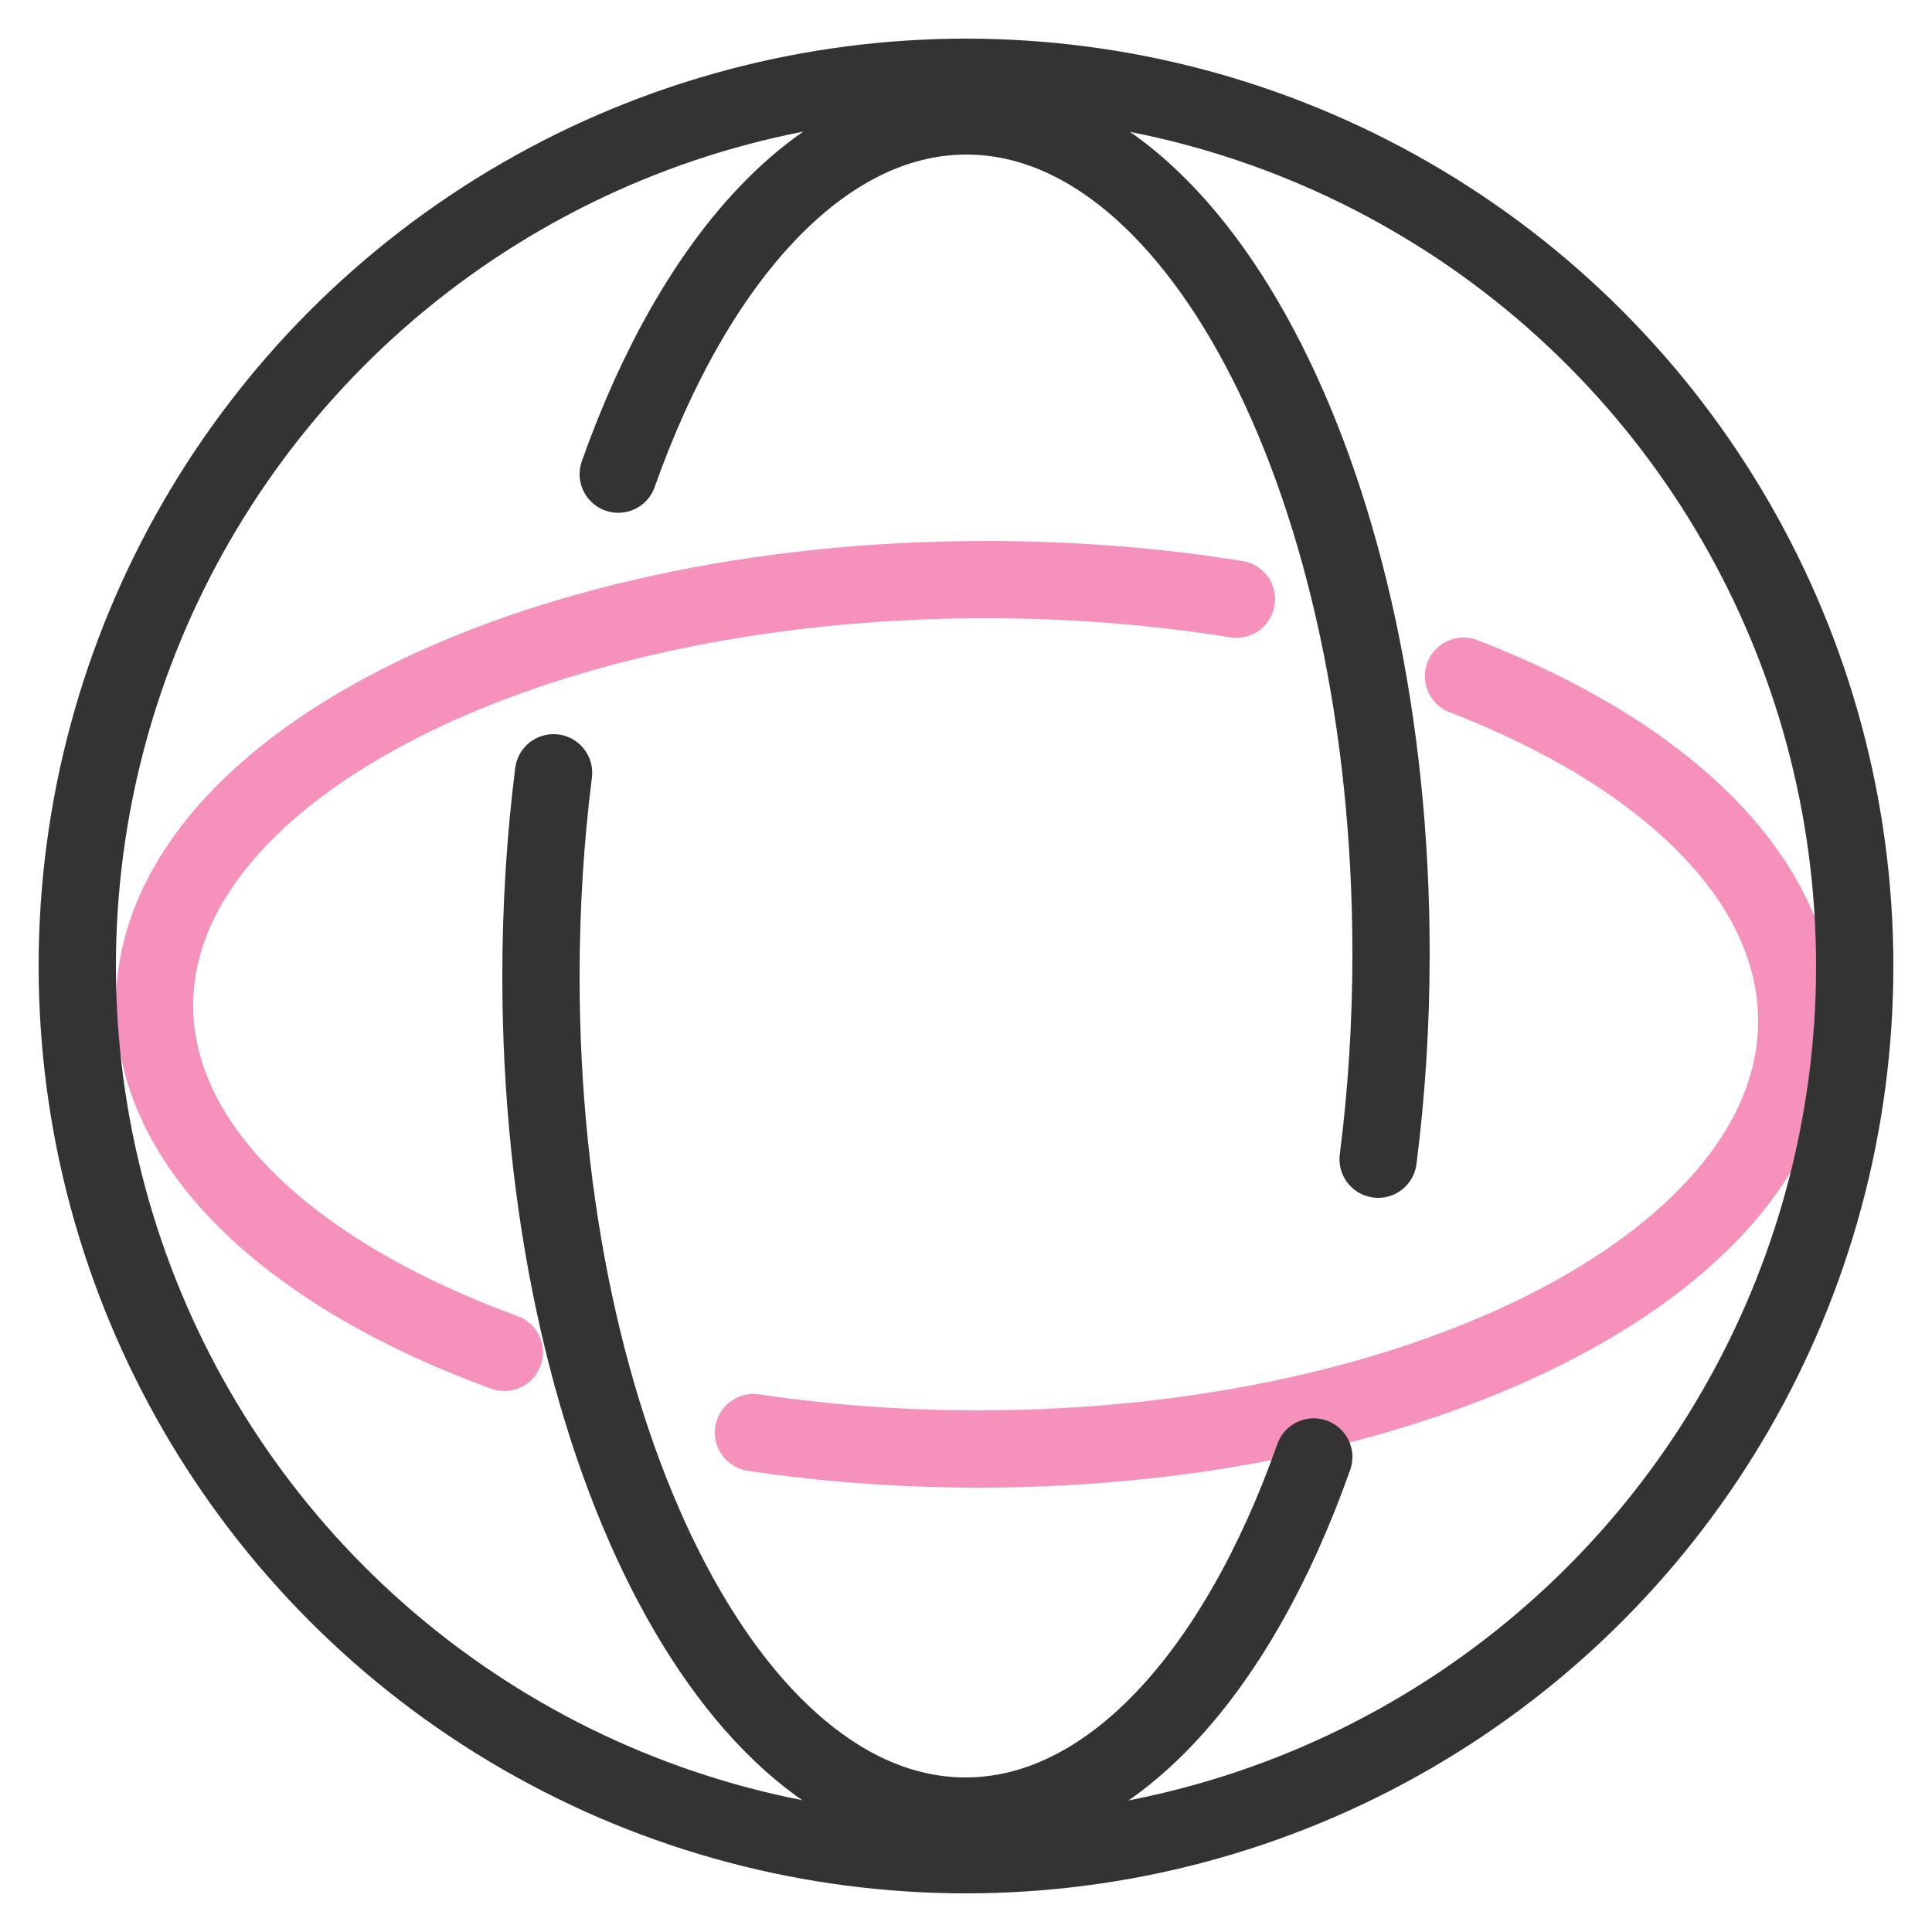
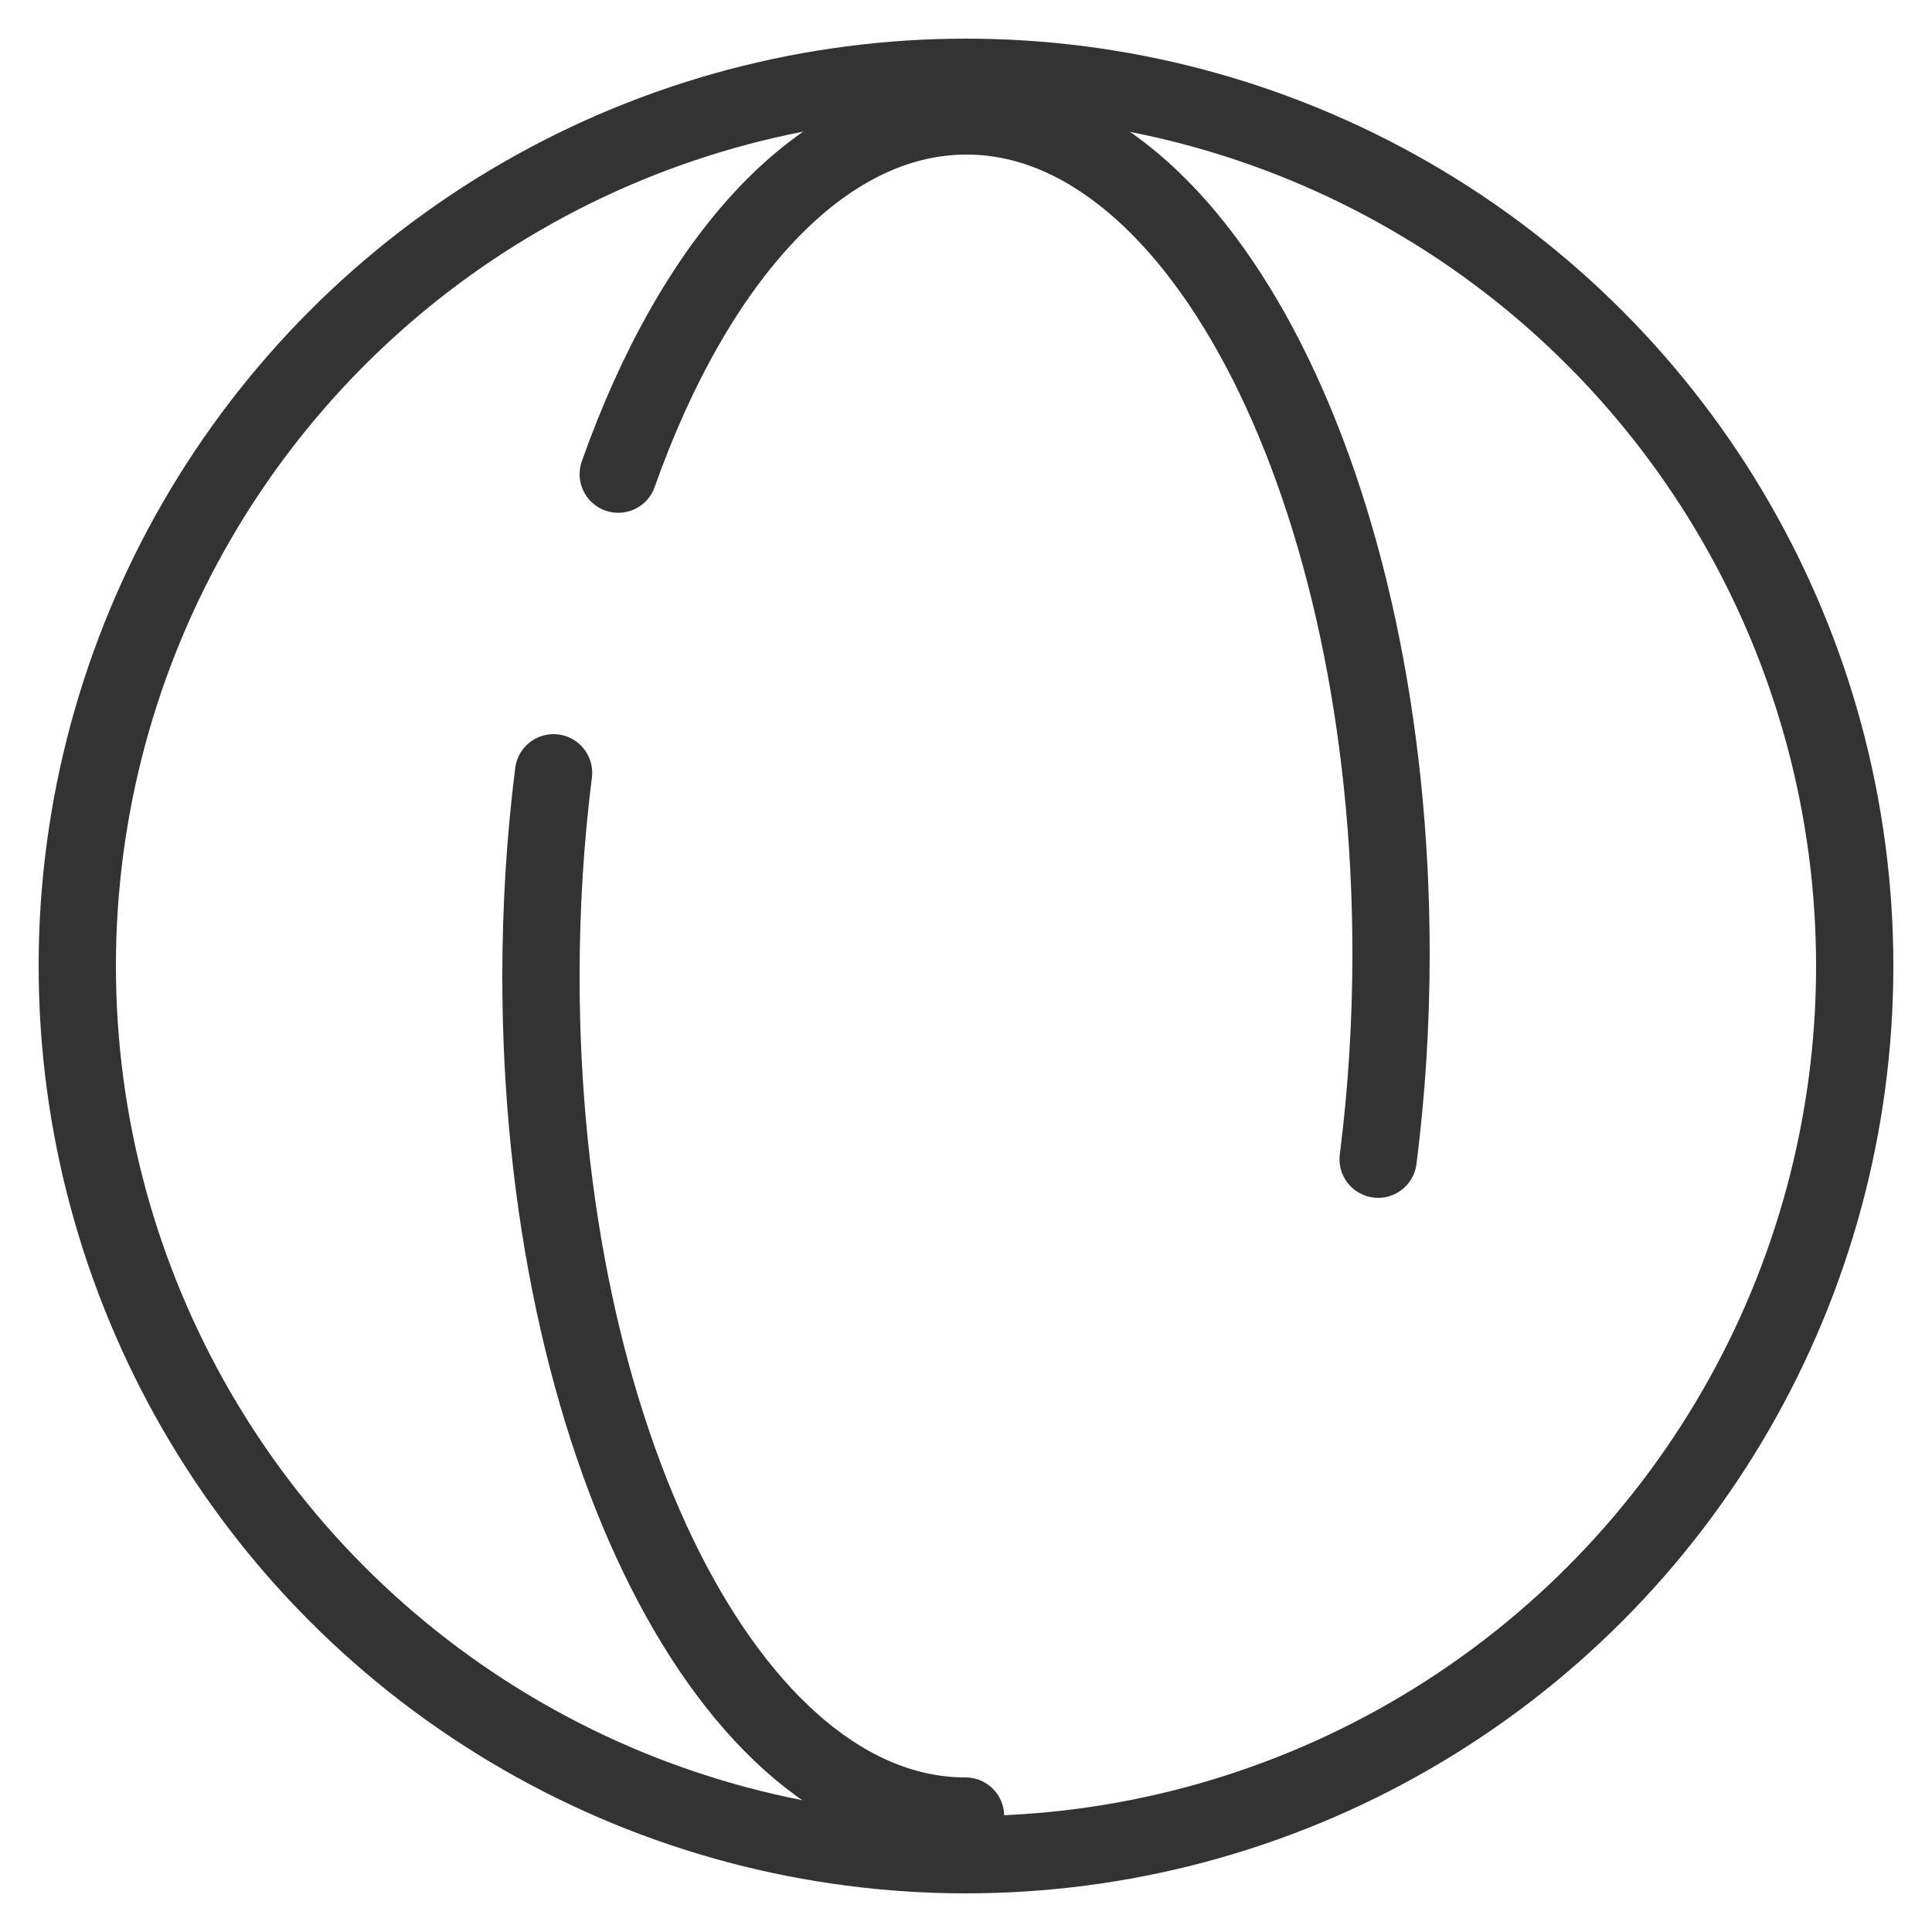
<svg xmlns="http://www.w3.org/2000/svg" version="1.1" viewBox="0 0 50 50" height="50px" width="50px">
  <title>联系02</title>
  <g fill-rule="evenodd" fill="none" stroke-width="1" stroke="none" id="about-">
    <g transform="translate(-355, -231)" id="icon">
      <g transform="translate(355, 231)" id="联系02">
        <rect height="50" width="50" y="0" x="0" id="矩形备份-6" />
-         <path transform="translate(25.25, 26.25) rotate(-90) translate(-25.25, -26.25)" stroke-linejoin="round" stroke-linecap="round" stroke-width="2" stroke="#F691BC" id="形状" d="M35.992,33 C36.322,30.955 36.5,28.778 36.5,26.52 C36.5,14.635 31.567,5 25.482,5 C21.776,5 18.497,8.574 16.5,14.053 M14.425,20.5 C14.148,22.351 14,24.305 14,26.326 C14,38.02 18.959,47.5 25.077,47.5 C28.737,47.5 31.983,44.107 34,38.876" />
        <circle r="23" cy="25" cx="25" stroke-width="2" stroke="#333333" id="椭圆形" />
-         <path stroke-linejoin="round" stroke-linecap="round" stroke-width="2" stroke="#333333" id="形状" d="M14.326,20 C14.113,21.688 14,23.454 14,25.272 C14,37.272 18.919,47 24.988,47 C28.718,47 32.014,43.325 34,37.706 M35.666,30 C35.884,28.296 36,26.512 36,24.674 C36,12.704 31.081,3 25.012,3 C21.282,3 17.986,6.666 16,12.271" />
+         <path stroke-linejoin="round" stroke-linecap="round" stroke-width="2" stroke="#333333" id="形状" d="M14.326,20 C14.113,21.688 14,23.454 14,25.272 C14,37.272 18.919,47 24.988,47 M35.666,30 C35.884,28.296 36,26.512 36,24.674 C36,12.704 31.081,3 25.012,3 C21.282,3 17.986,6.666 16,12.271" />
      </g>
    </g>
  </g>
</svg>